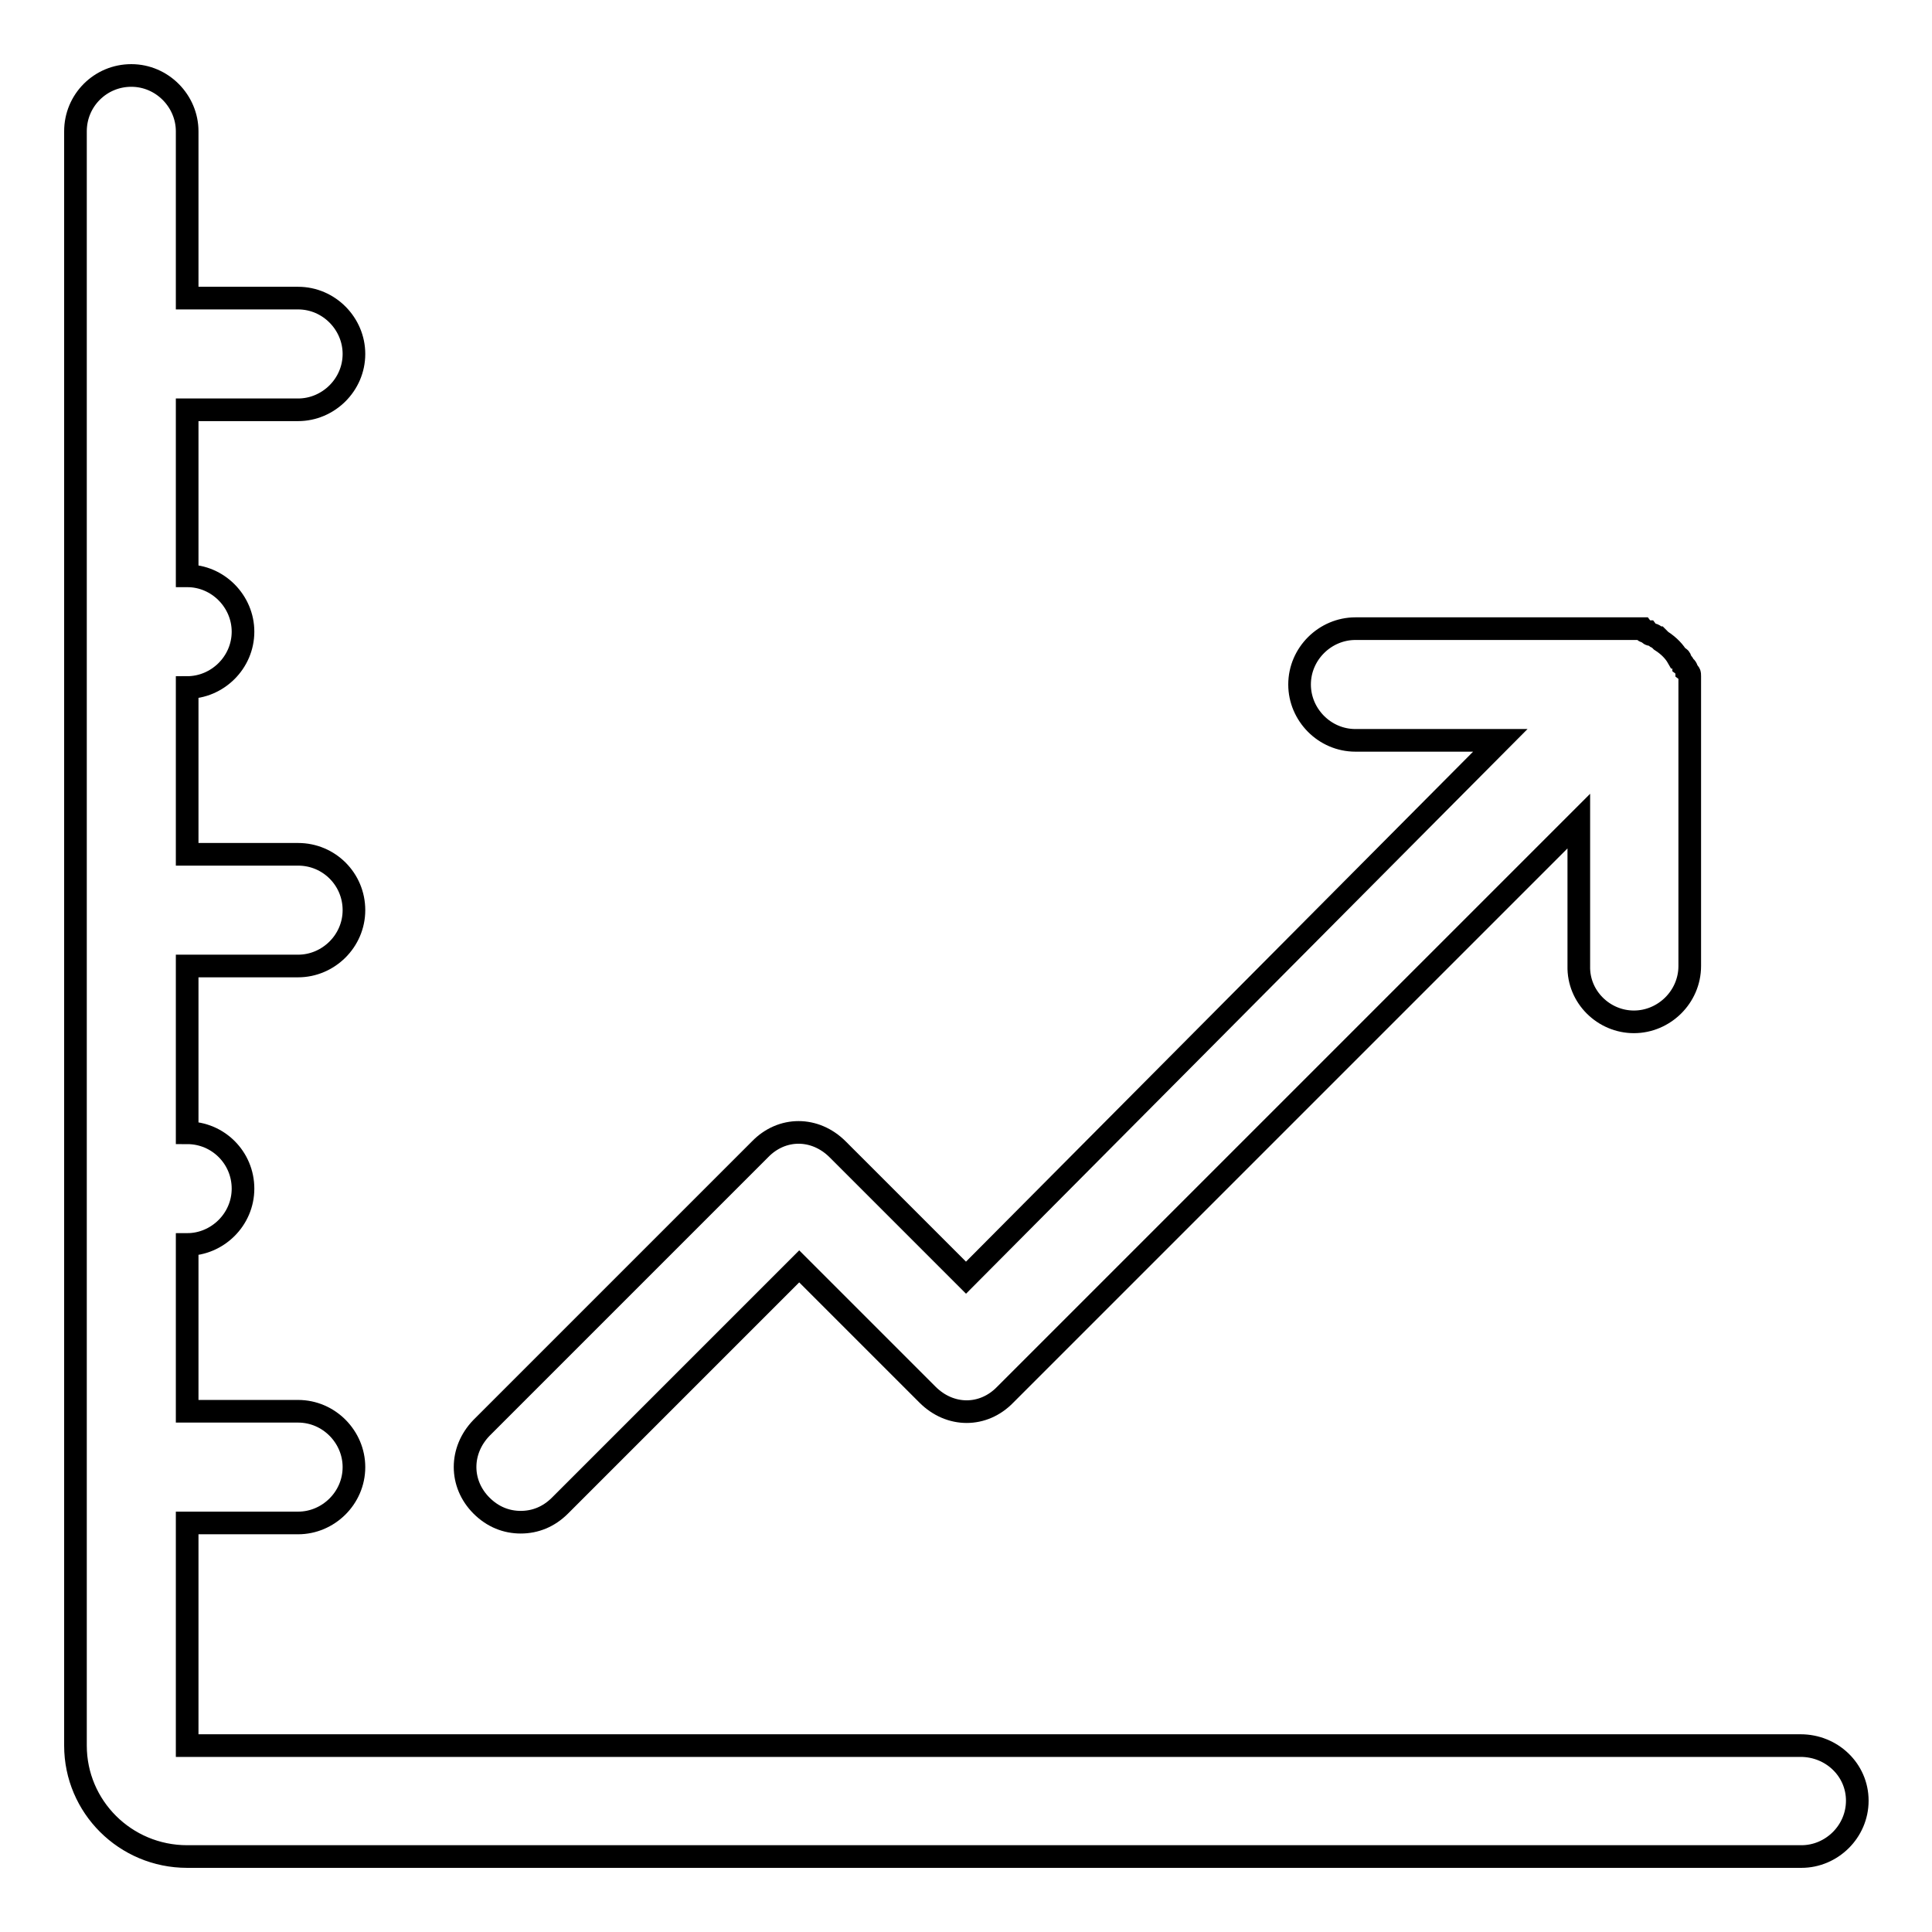
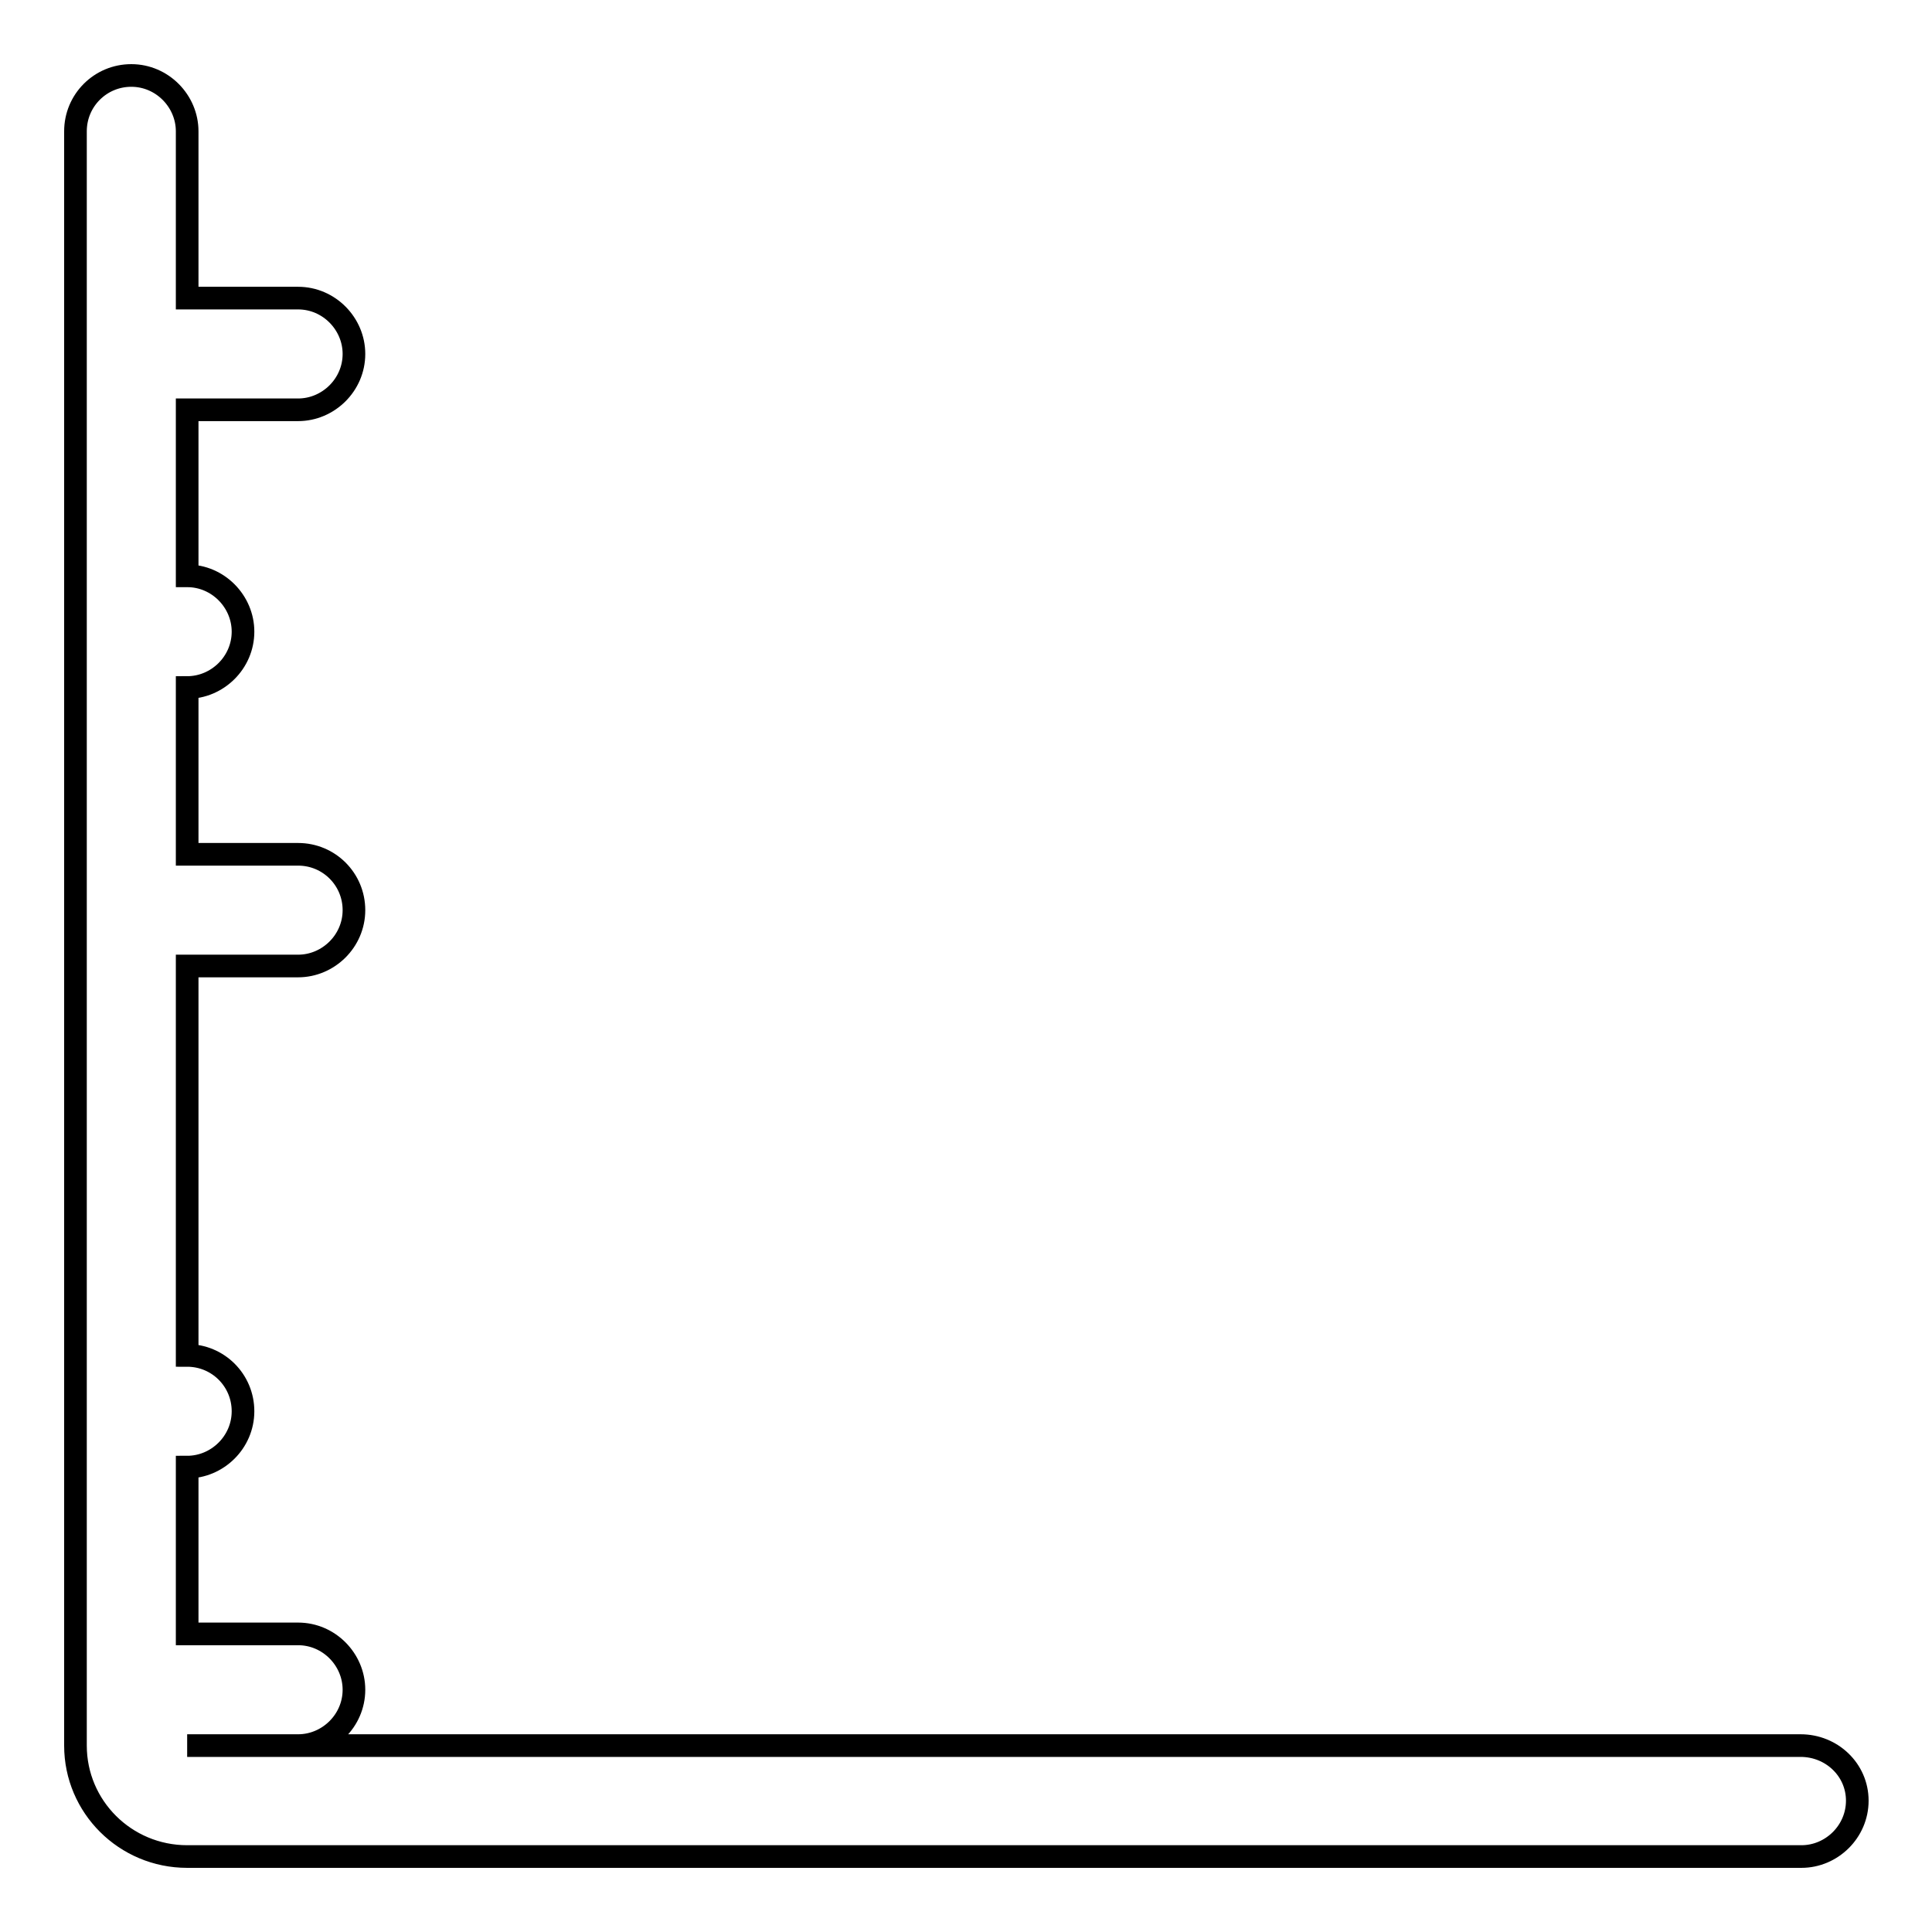
<svg xmlns="http://www.w3.org/2000/svg" version="1.1" x="0px" y="0px" viewBox="0 0 256 256" enable-background="new 0 0 256 256" xml:space="preserve">
  <g>
    <g>
-       <path stroke-width="3" fill-opacity="0" stroke="#000000" d="M238.6,231.3H24.8v-29.5h14.7c4,0,7.4-3.3,7.4-7.4c0-4-3.3-7.4-7.4-7.4H24.8v-22.1c4,0,7.4-3.3,7.4-7.4s-3.3-7.4-7.4-7.4V128h14.7c4,0,7.4-3.3,7.4-7.4s-3.3-7.4-7.4-7.4H24.8V91.1c4,0,7.4-3.3,7.4-7.4c0-4-3.3-7.4-7.4-7.4V54.3h14.7c4,0,7.4-3.3,7.4-7.4c0-4-3.3-7.4-7.4-7.4H24.8V17.4c0-4-3.3-7.4-7.4-7.4c-4.1,0-7.4,3.3-7.4,7.4v213.9c0,8.1,6.6,14.7,14.8,14.7h213.9c4,0,7.4-3.3,7.4-7.4S242.7,231.3,238.6,231.3z" />
-       <path stroke-width="3" fill-opacity="0" stroke="#000000" d="M216.5,135.4c4,0,7.4-3.3,7.4-7.4V91.1c0-0.4,0-1.1,0-1.5c0-0.4,0-0.4-0.4-0.7c0-0.4,0-0.4-0.4-0.7c0-0.4-0.4-0.4-0.4-0.7c0,0,0-0.4-0.4-0.4c-0.4-0.7-1.1-1.5-2.2-2.2l-0.4-0.4c-0.4,0-0.4-0.4-0.7-0.4c-0.4,0-0.4,0-0.7-0.4c-0.4,0-0.4,0-0.7-0.4c-0.4,0-1.1,0-1.5,0h-36.5c-4,0-7.4,3.3-7.4,7.4c0,4,3.3,7.4,7.4,7.4h19.2L128,169.3l-17-17c-3-3-7.4-3-10.3,0l-36.9,36.9c-2.9,3-2.9,7.4,0,10.3c1.5,1.5,3.3,2.2,5.2,2.2c1.9,0,3.7-0.7,5.2-2.2l31.7-31.7l17,17c3,3,7.4,3,10.3,0l76-76V128C209.1,132.1,212.5,135.4,216.5,135.4z" />
+       <path stroke-width="3" fill-opacity="0" stroke="#000000" d="M238.6,231.3H24.8h14.7c4,0,7.4-3.3,7.4-7.4c0-4-3.3-7.4-7.4-7.4H24.8v-22.1c4,0,7.4-3.3,7.4-7.4s-3.3-7.4-7.4-7.4V128h14.7c4,0,7.4-3.3,7.4-7.4s-3.3-7.4-7.4-7.4H24.8V91.1c4,0,7.4-3.3,7.4-7.4c0-4-3.3-7.4-7.4-7.4V54.3h14.7c4,0,7.4-3.3,7.4-7.4c0-4-3.3-7.4-7.4-7.4H24.8V17.4c0-4-3.3-7.4-7.4-7.4c-4.1,0-7.4,3.3-7.4,7.4v213.9c0,8.1,6.6,14.7,14.8,14.7h213.9c4,0,7.4-3.3,7.4-7.4S242.7,231.3,238.6,231.3z" />
    </g>
  </g>
</svg>